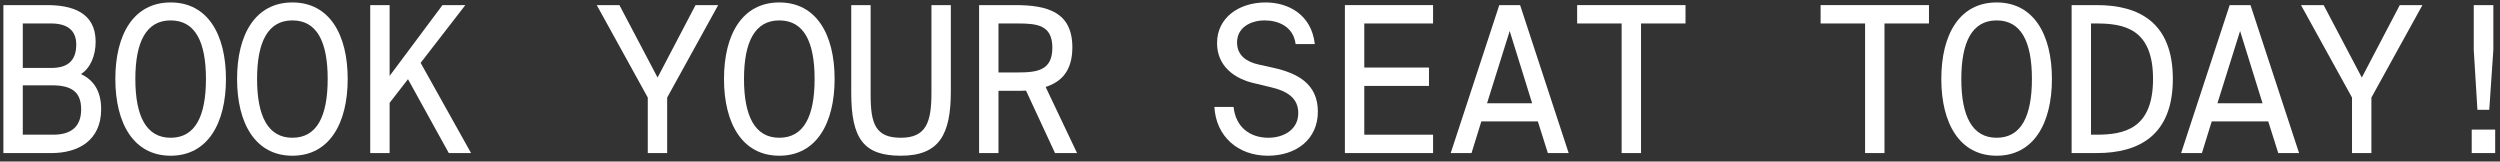
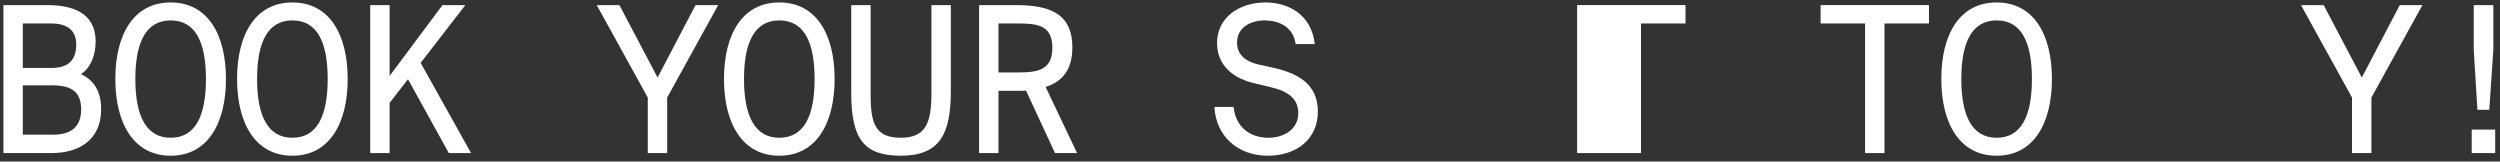
<svg xmlns="http://www.w3.org/2000/svg" width="294" height="19" viewBox="0 0 294 19" fill="none">
  <rect x="0" y="0" width="294" height="19" fill="#333333" stroke="none" />
  <path d="M0.4 18V0.6H5.536C8.44 0.6 11.248 1.44 11.248 4.896C11.248 6.552 10.624 8.016 9.52 8.712C11.008 9.408 11.896 10.704 11.896 12.84C11.896 16.536 9.184 18 6.064 18H0.4ZM2.68 10.032V15.84H6.256C8.44 15.84 9.544 14.832 9.544 12.864C9.544 10.824 8.44 10.032 6.088 10.032H2.68ZM2.68 2.76V7.992H6.016C7.816 7.992 8.968 7.272 8.968 5.232C8.968 3.456 7.768 2.76 6.016 2.76H2.68Z" fill="white" />
  <path d="M20.068 0.288C24.412 0.288 26.572 4.032 26.572 9.288C26.572 14.52 24.412 18.312 20.068 18.312C15.724 18.312 13.564 14.52 13.564 9.288C13.564 4.032 15.724 0.288 20.068 0.288ZM20.068 2.4C17.212 2.4 15.916 4.896 15.916 9.288C15.916 13.68 17.212 16.2 20.068 16.2C22.948 16.2 24.22 13.68 24.22 9.288C24.22 4.896 22.948 2.4 20.068 2.4Z" fill="white" />
  <path d="M34.384 0.288C38.728 0.288 40.888 4.032 40.888 9.288C40.888 14.52 38.728 18.312 34.384 18.312C30.04 18.312 27.88 14.52 27.88 9.288C27.88 4.032 30.04 0.288 34.384 0.288ZM34.384 2.4C31.528 2.4 30.232 4.896 30.232 9.288C30.232 13.68 31.528 16.2 34.384 16.2C37.264 16.2 38.536 13.68 38.536 9.288C38.536 4.896 37.264 2.4 34.384 2.4Z" fill="white" />
  <path d="M45.819 0.6V8.928L52.035 0.6H54.723L49.467 7.392L55.395 18H52.779L47.979 9.312L45.819 12.096V18H43.539V0.6H45.819Z" fill="white" />
  <path d="M77.331 9.12L81.794 0.6H84.459L78.459 11.472V18H76.178V11.472L70.178 0.6H72.843L77.331 9.12Z" fill="white" />
  <path d="M91.646 0.288C95.99 0.288 98.15 4.032 98.15 9.288C98.15 14.52 95.99 18.312 91.646 18.312C87.302 18.312 85.142 14.52 85.142 9.288C85.142 4.032 87.302 0.288 91.646 0.288ZM91.646 2.4C88.79 2.4 87.494 4.896 87.494 9.288C87.494 13.68 88.79 16.2 91.646 16.2C94.526 16.2 95.798 13.68 95.798 9.288C95.798 4.896 94.526 2.4 91.646 2.4Z" fill="white" />
  <path d="M100.106 0.6H102.386V11.184C102.386 14.592 102.986 16.2 105.938 16.2C108.938 16.2 109.538 14.352 109.538 10.92V0.6H111.818V10.728C111.818 15.816 110.474 18.312 105.938 18.312C101.594 18.312 100.106 16.344 100.106 10.92V0.6Z" fill="white" />
  <path d="M124.069 18L120.661 10.656C120.253 10.68 119.821 10.68 119.389 10.68H117.421V18H115.141V0.6H119.389C123.181 0.6 126.109 1.416 126.109 5.568C126.109 8.28 124.861 9.624 122.965 10.224L126.661 18H124.069ZM119.653 2.76H117.421V8.52H119.653C121.957 8.52 123.757 8.304 123.757 5.616C123.757 2.928 121.957 2.76 119.653 2.76Z" fill="white" />
  <path d="M147.517 9.792C145.237 9.288 143.125 7.824 143.125 5.064C143.125 2.064 145.717 0.288 148.837 0.288C151.525 0.288 154.237 1.728 154.621 5.184H152.365C152.101 3.096 150.301 2.4 148.717 2.4C147.133 2.4 145.477 3.192 145.477 4.992C145.477 6.528 146.605 7.272 147.997 7.584L149.725 7.968C152.533 8.592 154.981 9.816 154.981 13.128C154.981 16.368 152.461 18.312 149.101 18.312C145.573 18.312 143.005 16.032 142.813 12.576H145.069C145.309 14.904 146.941 16.2 149.173 16.2C150.901 16.2 152.677 15.288 152.677 13.296C152.677 11.496 151.309 10.68 149.413 10.248L147.517 9.792Z" fill="white" />
-   <path d="M158.16 18V0.6H168.528V2.76H160.44V7.944H168.048V10.104H160.44V15.84H168.528V18H158.16Z" fill="white" />
-   <path d="M178.764 0.6L184.476 18H182.028L180.852 14.28H174.204L173.052 18H170.604L176.316 0.6H178.764ZM177.54 3.648L174.876 12.144H180.18L177.54 3.648Z" fill="white" />
-   <path d="M190.704 18V2.76H185.472V0.6H198.216V2.76H192.984V18H190.704Z" fill="white" />
+   <path d="M190.704 18H185.472V0.6H198.216V2.76H192.984V18H190.704Z" fill="white" />
  <path d="M219.335 18V2.76H214.103V0.6H226.847V2.76H221.615V18H219.335Z" fill="white" />
  <path d="M234.802 0.288C239.146 0.288 241.306 4.032 241.306 9.288C241.306 14.52 239.146 18.312 234.802 18.312C230.458 18.312 228.298 14.52 228.298 9.288C228.298 4.032 230.458 0.288 234.802 0.288ZM234.802 2.4C231.946 2.4 230.65 4.896 230.65 9.288C230.65 13.68 231.946 16.2 234.802 16.2C237.682 16.2 238.954 13.68 238.954 9.288C238.954 4.896 237.682 2.4 234.802 2.4Z" fill="white" />
-   <path d="M253.198 9.288C253.198 3.36 249.766 2.76 246.526 2.76H245.902V15.84H246.526C249.766 15.84 253.198 15.192 253.198 9.288ZM243.622 0.6H246.598C251.542 0.6 255.526 2.64 255.526 9.288C255.526 15.912 251.542 18 246.598 18H243.622V0.6Z" fill="white" />
-   <path d="M264.658 0.6L270.37 18H267.922L266.746 14.28H260.098L258.946 18H256.498L262.21 0.6H264.658ZM263.434 3.648L260.77 12.144H266.074L263.434 3.648Z" fill="white" />
  <path d="M277.749 9.12L282.213 0.6H284.877L278.877 11.472V18H276.597V11.472L270.597 0.6H273.261L277.749 9.12Z" fill="white" />
  <path d="M292.737 12.912H291.345L290.913 5.856V0.6H293.217V5.856L292.737 12.912ZM293.433 18H290.673V15.24H293.433V18Z" fill="white" />
</svg>